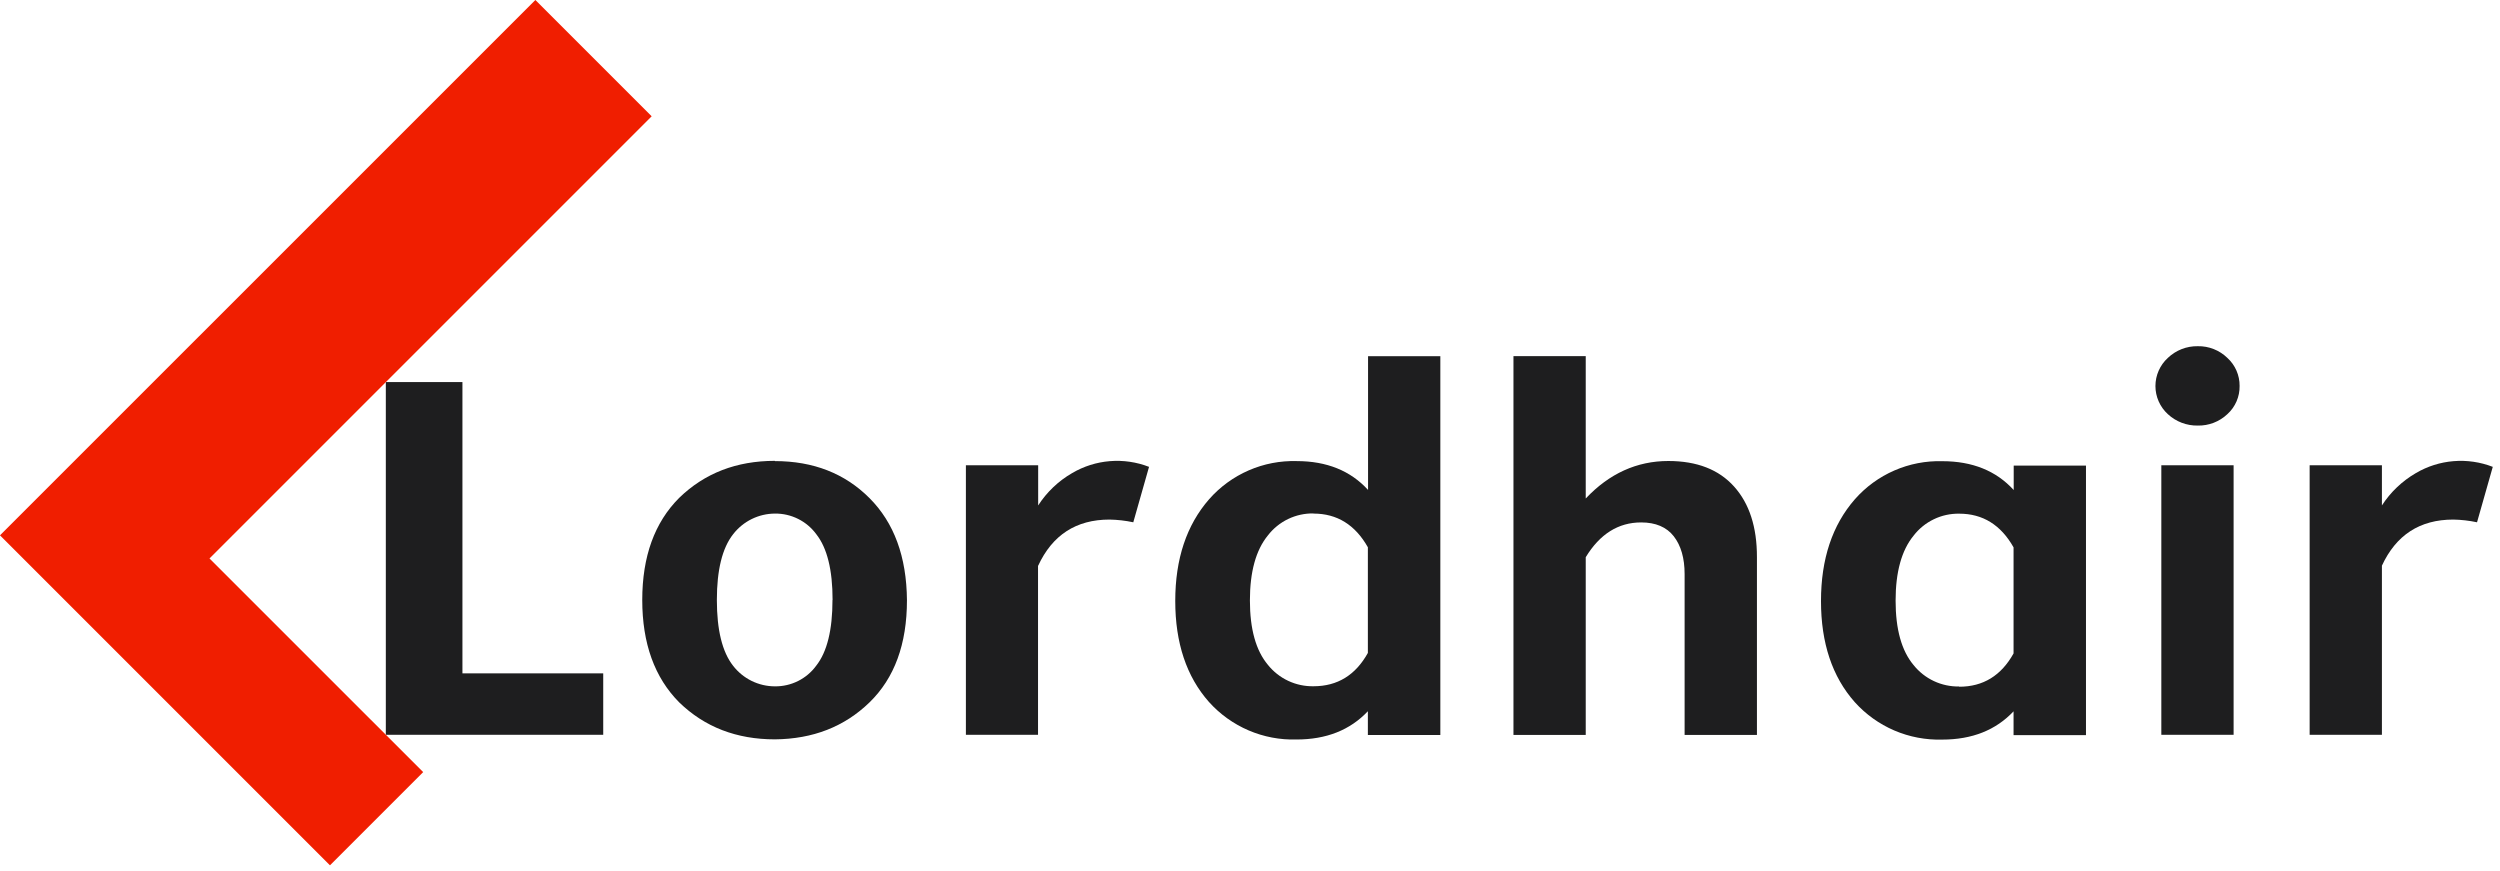
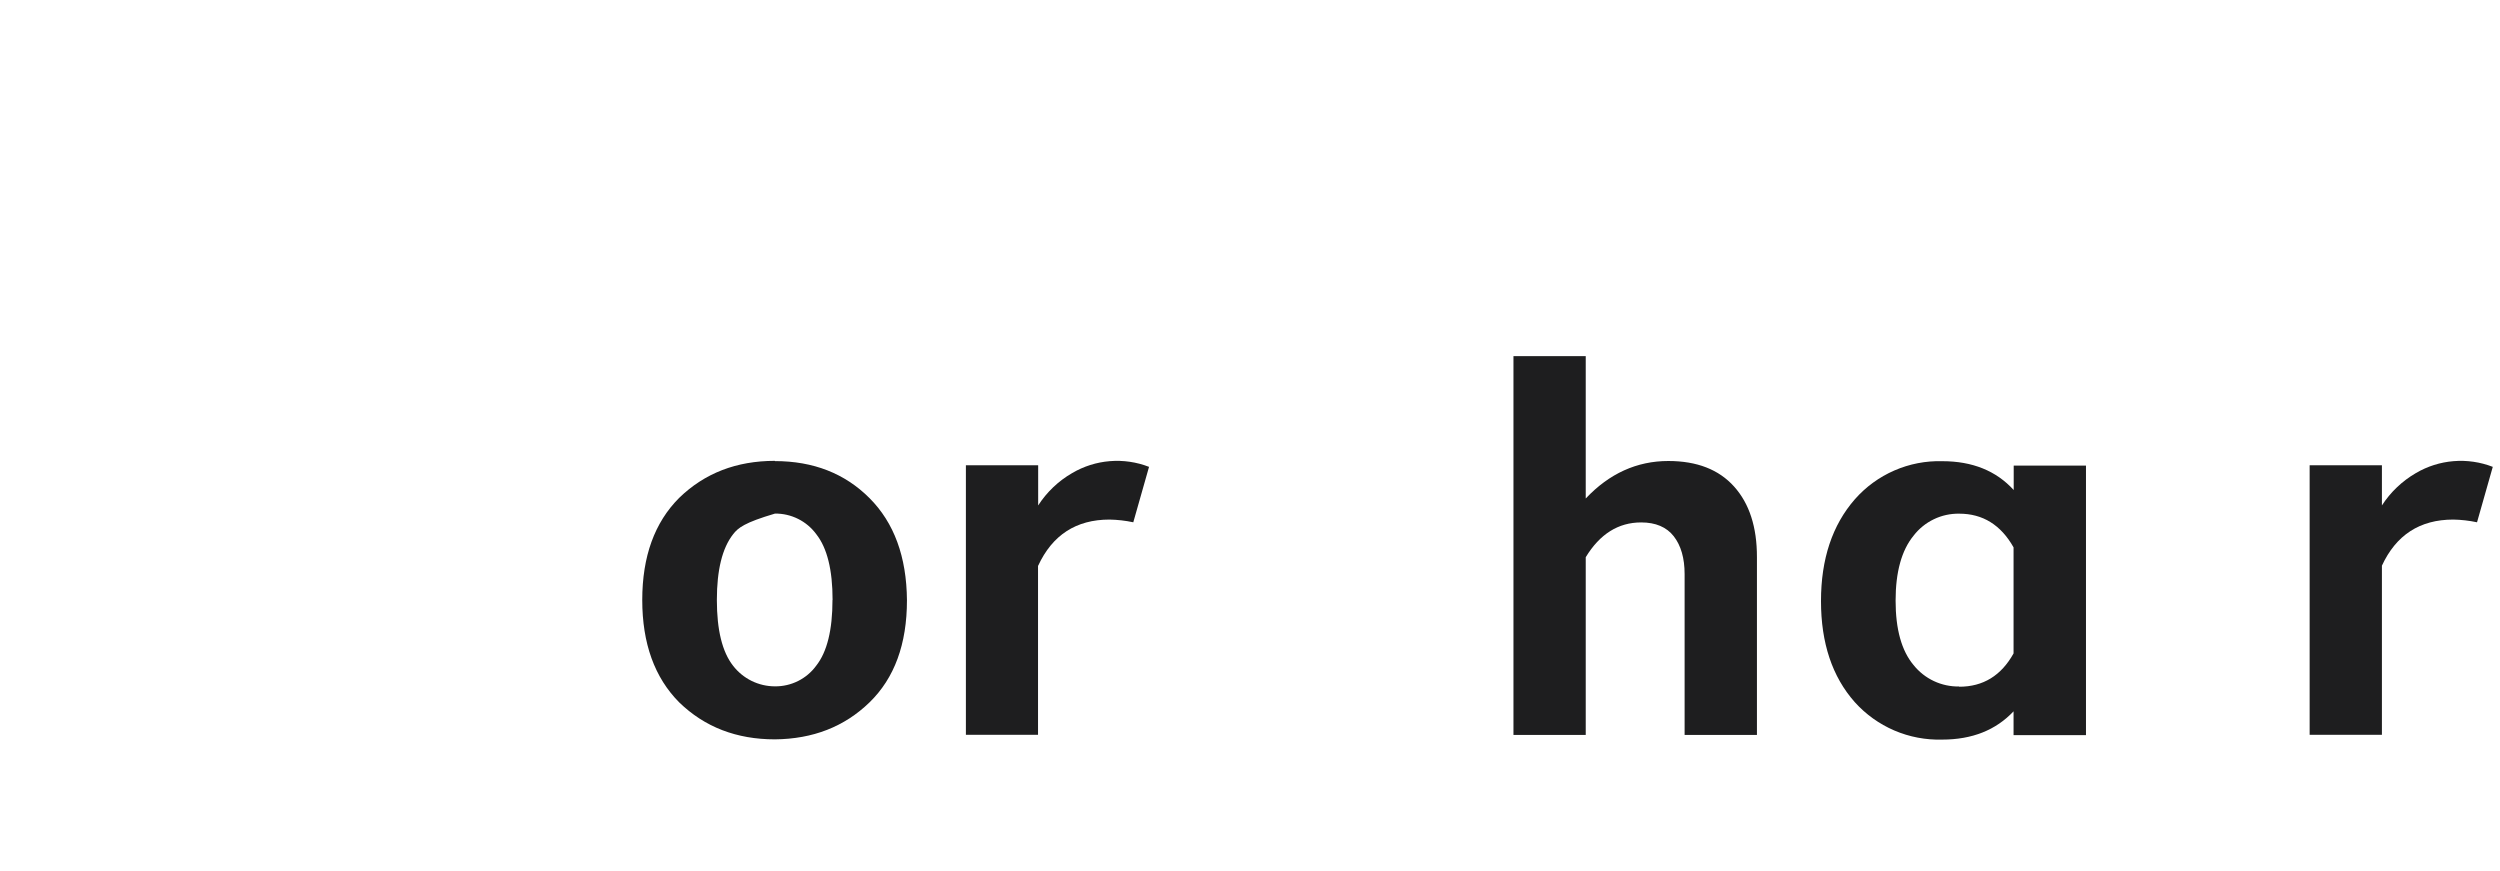
<svg xmlns="http://www.w3.org/2000/svg" width="333" height="116" viewBox="0 0 333 116" fill="none">
-   <path d="M51.392 50.892H61.596V89.692H80.35V97.874H51.392V50.892Z" fill="#1E1E1F" />
-   <path d="M71.312 -0.001L86.802 15.488L27.904 74.386L56.367 102.844L43.952 115.259L-0.002 71.306L71.312 -0.001Z" fill="#F01E00" />
-   <path d="M103.218 61.418C108.331 61.418 112.529 63.059 115.812 66.343C119.095 69.626 120.759 74.161 120.806 79.95C120.806 85.793 119.141 90.331 115.812 93.564C112.482 96.796 108.284 98.435 103.218 98.482C98.106 98.482 93.859 96.843 90.479 93.564C87.192 90.26 85.548 85.711 85.548 79.918C85.548 74.125 87.19 69.59 90.473 66.311C93.853 63.028 98.099 61.386 103.212 61.386M110.9 79.918C110.9 75.913 110.177 72.993 108.732 71.159C108.099 70.297 107.27 69.598 106.314 69.12C105.357 68.641 104.3 68.397 103.231 68.409C102.153 68.411 101.09 68.661 100.123 69.138C99.157 69.614 98.312 70.306 97.653 71.159C96.208 72.997 95.486 75.917 95.486 79.918C95.486 83.92 96.204 86.837 97.641 88.671C98.298 89.525 99.143 90.218 100.11 90.695C101.077 91.171 102.14 91.42 103.218 91.421C104.288 91.434 105.345 91.191 106.302 90.713C107.259 90.234 108.088 89.534 108.719 88.671C110.164 86.841 110.887 83.922 110.887 79.912" fill="#1E1E1F" />
+   <path d="M103.218 61.418C108.331 61.418 112.529 63.059 115.812 66.343C119.095 69.626 120.759 74.161 120.806 79.95C120.806 85.793 119.141 90.331 115.812 93.564C112.482 96.796 108.284 98.435 103.218 98.482C98.106 98.482 93.859 96.843 90.479 93.564C87.192 90.26 85.548 85.711 85.548 79.918C85.548 74.125 87.19 69.59 90.473 66.311C93.853 63.028 98.099 61.386 103.212 61.386M110.9 79.918C110.9 75.913 110.177 72.993 108.732 71.159C108.099 70.297 107.27 69.598 106.314 69.12C105.357 68.641 104.3 68.397 103.231 68.409C99.157 69.614 98.312 70.306 97.653 71.159C96.208 72.997 95.486 75.917 95.486 79.918C95.486 83.92 96.204 86.837 97.641 88.671C98.298 89.525 99.143 90.218 100.11 90.695C101.077 91.171 102.14 91.42 103.218 91.421C104.288 91.434 105.345 91.191 106.302 90.713C107.259 90.234 108.088 89.534 108.719 88.671C110.164 86.841 110.887 83.922 110.887 79.912" fill="#1E1E1F" />
  <path d="M138.265 75.362V97.874H128.657V61.969H138.284V67.325C139.429 65.55 140.98 64.072 142.81 63.015C144.343 62.112 146.061 61.569 147.835 61.425C149.609 61.281 151.393 61.541 153.052 62.185L150.954 69.569C149.911 69.347 148.85 69.226 147.785 69.207C143.344 69.207 140.175 71.259 138.278 75.362" fill="#1E1E1F" />
-   <path d="M172.718 61.418C176.72 61.418 179.889 62.698 182.225 65.259V47.449H191.853V97.905H182.2V94.736C179.834 97.246 176.665 98.501 172.693 98.501C170.504 98.565 168.328 98.151 166.315 97.289C164.302 96.426 162.501 95.136 161.038 93.507C158.042 90.126 156.544 85.639 156.544 80.045C156.544 74.451 158.05 69.932 161.063 66.488C162.515 64.84 164.312 63.531 166.326 62.655C168.34 61.778 170.523 61.356 172.718 61.418M174.962 68.39C173.789 68.37 172.628 68.625 171.572 69.135C170.515 69.644 169.593 70.394 168.878 71.324C167.285 73.276 166.488 76.16 166.488 79.975C166.488 83.791 167.285 86.649 168.878 88.55C169.605 89.461 170.532 90.193 171.587 90.688C172.642 91.184 173.797 91.43 174.962 91.409C178.144 91.409 180.556 89.93 182.2 86.972V72.896C180.51 69.904 178.097 68.409 174.962 68.409" fill="#1E1E1F" />
  <path d="M211.22 74.22V97.892H201.593V47.436H211.22V66.399C214.359 63.074 218.027 61.409 222.222 61.405C226.025 61.405 228.945 62.539 230.981 64.808C233.018 67.077 234.032 70.214 234.024 74.22V97.892H224.39V76.464C224.39 74.351 223.908 72.674 222.945 71.431C221.982 70.202 220.53 69.587 218.603 69.587C215.561 69.587 213.1 71.131 211.22 74.22" fill="#1E1E1F" />
  <path d="M258.718 61.431C262.724 61.431 265.893 62.711 268.225 65.271V62.014H277.852V97.918H268.206V94.749C265.84 97.259 262.671 98.514 258.699 98.514C256.511 98.577 254.336 98.163 252.324 97.301C250.312 96.438 248.513 95.148 247.05 93.519C244.054 90.139 242.556 85.652 242.556 80.058C242.556 74.463 244.061 69.945 247.069 66.501C248.52 64.853 250.315 63.544 252.329 62.668C254.342 61.792 256.523 61.369 258.718 61.431M260.968 91.472C264.15 91.472 266.562 89.993 268.206 87.036V72.909C266.516 69.917 264.103 68.421 260.968 68.421C259.795 68.402 258.634 68.657 257.578 69.167C256.521 69.676 255.598 70.426 254.884 71.356C253.291 73.308 252.494 76.192 252.494 80.007C252.494 83.822 253.291 86.681 254.884 88.582C255.611 89.493 256.538 90.225 257.593 90.72C258.648 91.216 259.803 91.462 260.968 91.441" fill="#1E1E1F" />
-   <path d="M298.315 51.4C298.328 52.108 298.189 52.81 297.908 53.459C297.628 54.109 297.211 54.69 296.686 55.165C295.623 56.17 294.207 56.717 292.744 56.686C291.268 56.714 289.839 56.169 288.757 55.165C288.236 54.69 287.82 54.111 287.536 53.466C287.251 52.821 287.104 52.124 287.104 51.419C287.104 50.714 287.251 50.017 287.536 49.372C287.82 48.727 288.236 48.149 288.757 47.673C289.829 46.65 291.261 46.09 292.744 46.114C293.471 46.1 294.194 46.231 294.871 46.498C295.548 46.766 296.165 47.166 296.686 47.673C297.204 48.145 297.617 48.721 297.897 49.363C298.178 50.005 298.32 50.699 298.315 51.4M287.889 61.972H297.516V97.876H287.889V61.972Z" fill="#1E1E1F" />
  <path d="M317.271 75.362V97.874H307.644V61.969H317.271V67.325C318.418 65.552 319.969 64.075 321.796 63.015C323.33 62.112 325.048 61.569 326.822 61.425C328.596 61.281 330.379 61.541 332.038 62.185L329.94 69.569C328.898 69.346 327.837 69.225 326.771 69.207C322.326 69.207 319.157 71.259 317.264 75.362" fill="#1E1E1F" />
</svg>